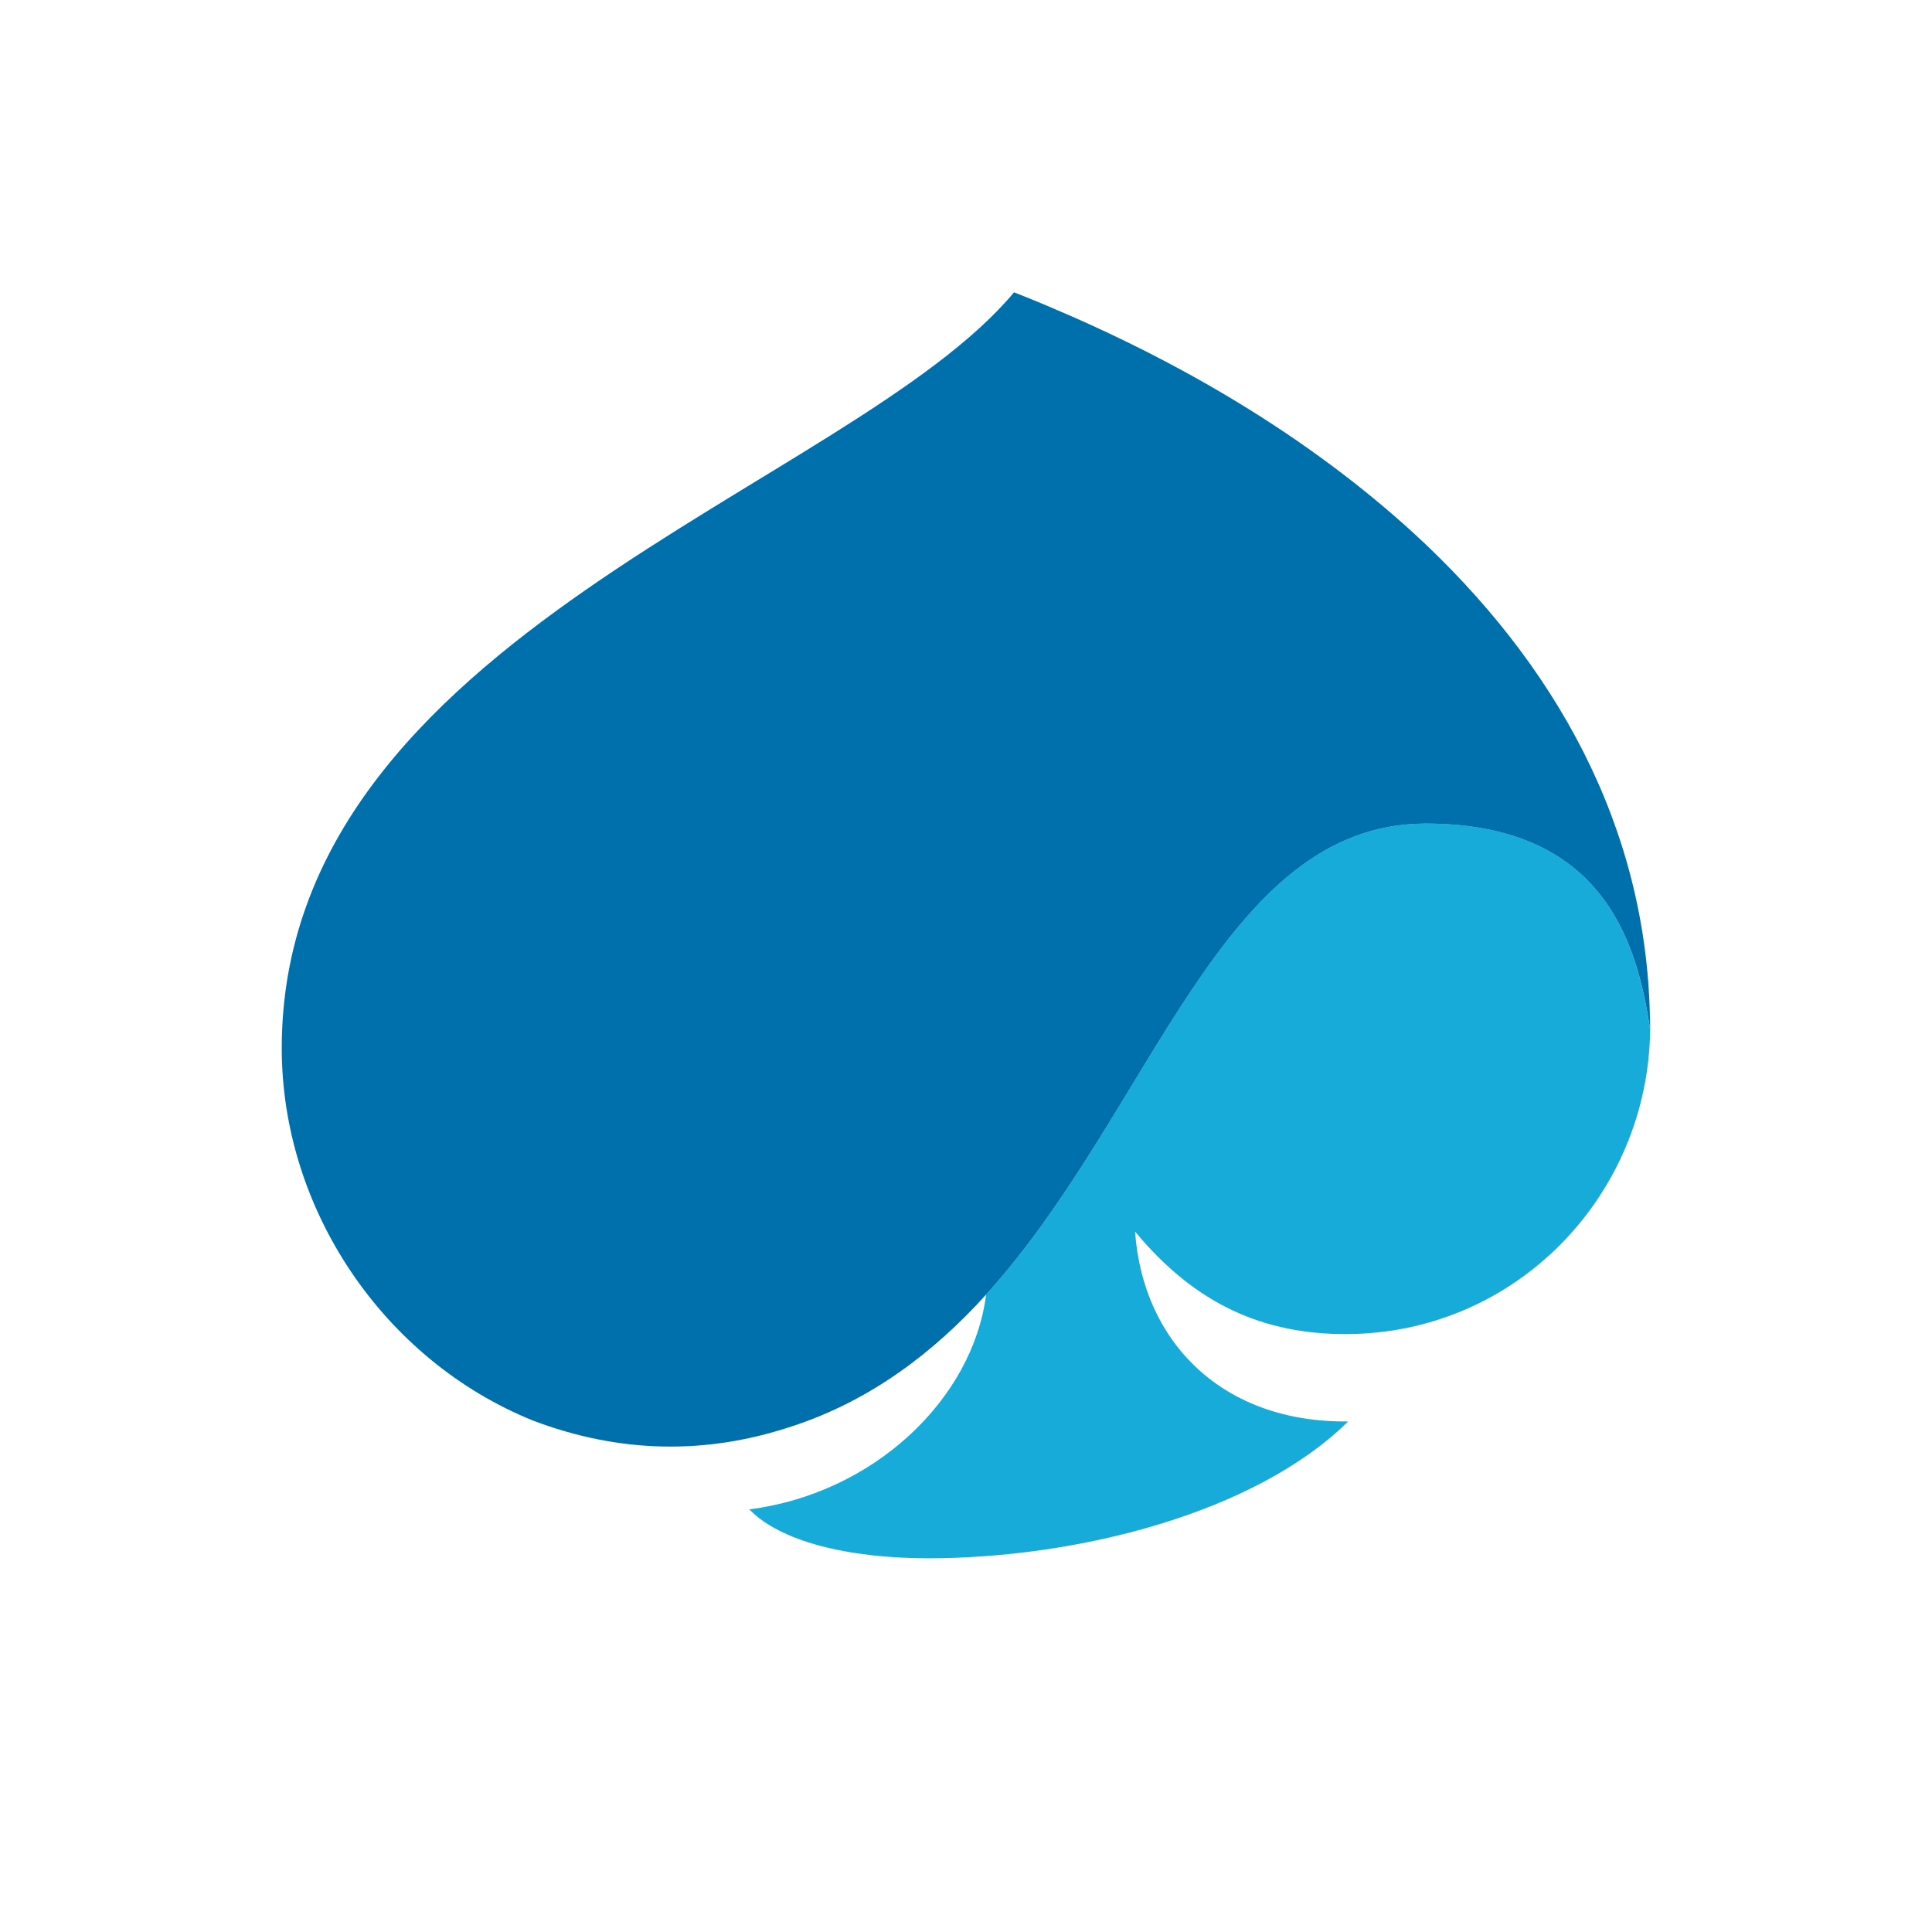
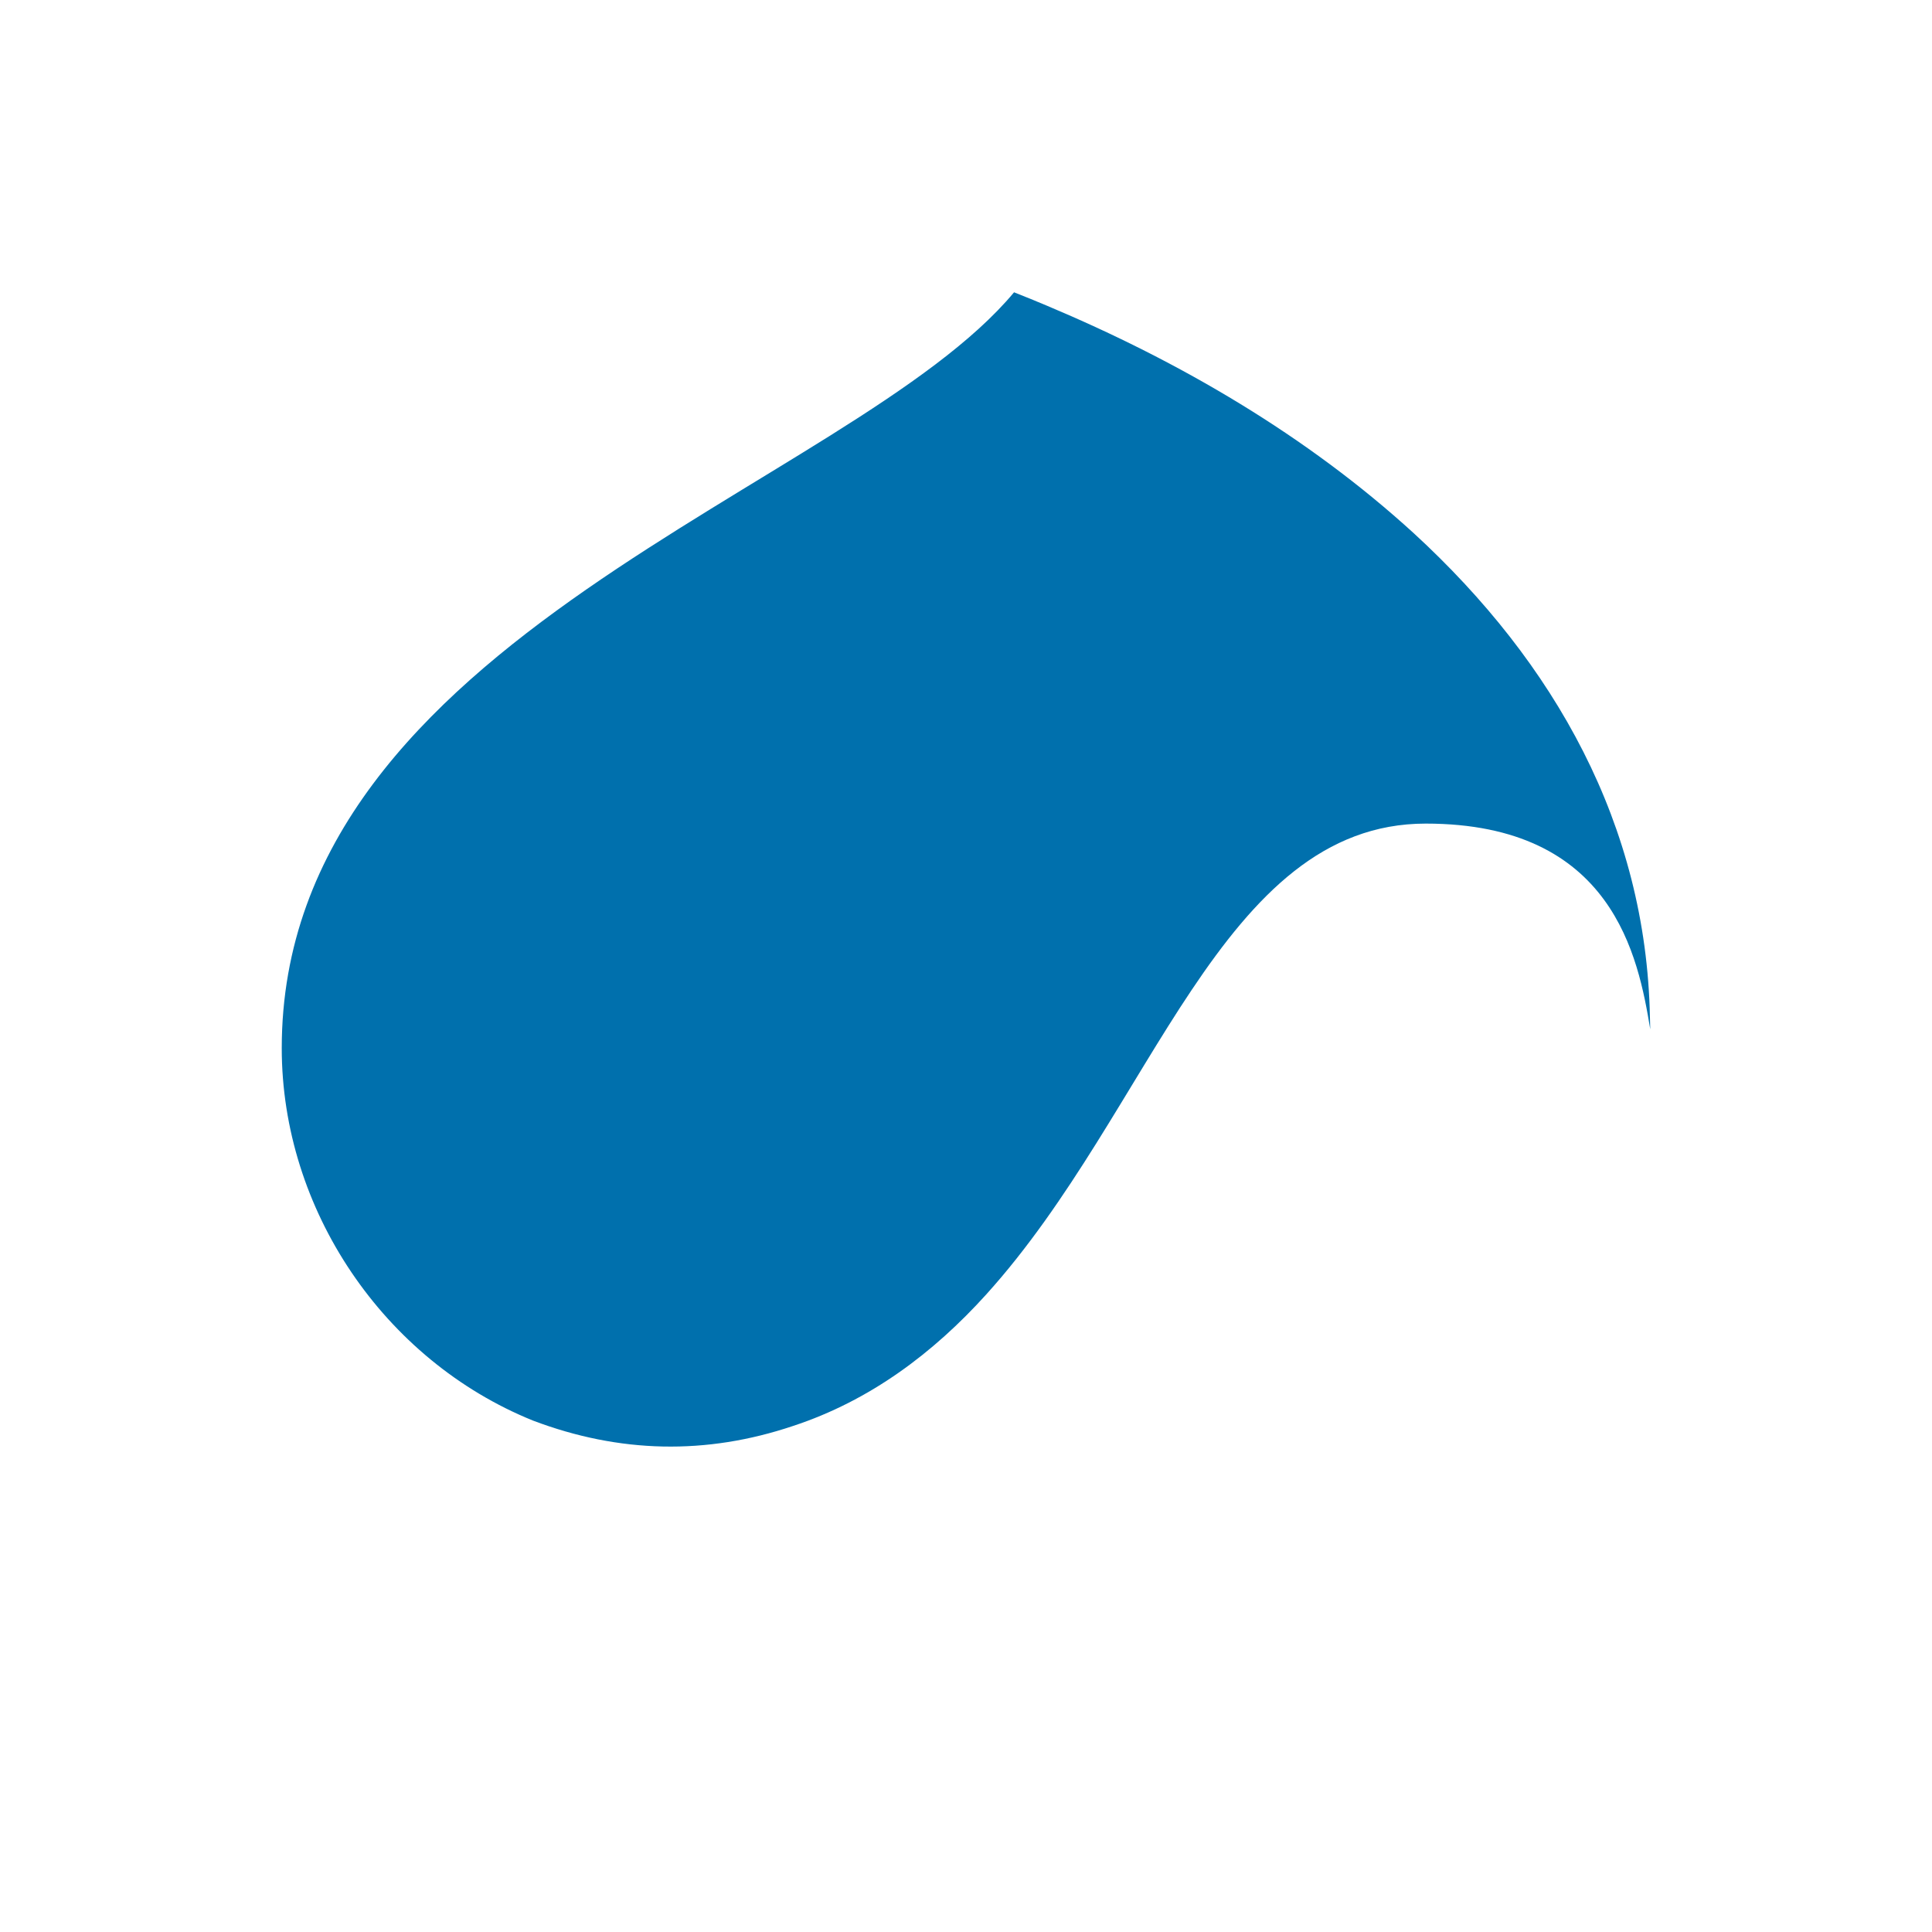
<svg xmlns="http://www.w3.org/2000/svg" width="48px" height="48px" viewBox="0 0 48 48" version="1.1">
  <title>Avatar_Spade</title>
  <g id="Symbols" stroke="none" stroke-width="1" fill="none" fill-rule="evenodd">
    <g id="Avatar_Spade" transform="translate(-62, 0)">
      <g transform="translate(62, 0)">
        <circle id="Oval-Copy" cx="24" cy="24" r="24" />
        <g id="Group" transform="translate(7, 6)">
          <g id="Group" transform="translate(0, 1.262)">
-             <path d="M26.425,25.883 C30.674,25.883 33.957,22.418 33.998,18.311 C33.703,16.517 33.077,13.199 28.422,13.199 C23.333,13.199 21.646,20.315 17.5,24.9 C17.166,27.51 14.702,29.844 11.617,30.238 C12.374,31.027 14.053,31.453 16.058,31.453 C19.726,31.453 24.17,30.348 26.495,28.053 C23.392,28.093 21.396,26.1 21.2,23.335 C22.714,25.169 24.424,25.883 26.425,25.883" id="Fill-1" fill="#17ABDA" />
            <path d="M33.992,18.01 C33.899,13.236 31.628,9.205 28.129,5.99 C25.469,3.56 22.311,1.719 18.999,0.328 C18.734,0.216 18.466,0.107 18.196,0.001 C18.196,0.001 18.194,0.001 18.194,0 C14.119,4.889 0,8.536 0,18.78 C0,22.785 2.53,26.53 6.242,28.032 C8.393,28.846 10.546,28.891 12.702,28.166 C14.615,27.538 16.191,26.35 17.501,24.9 C21.647,20.315 23.334,13.2 28.422,13.2 C33.076,13.2 33.704,16.518 34,18.311 C34,18.306 33.998,18.182 33.992,18.01" id="Fill-9" fill="#0070AD" />
          </g>
        </g>
      </g>
    </g>
  </g>
</svg>